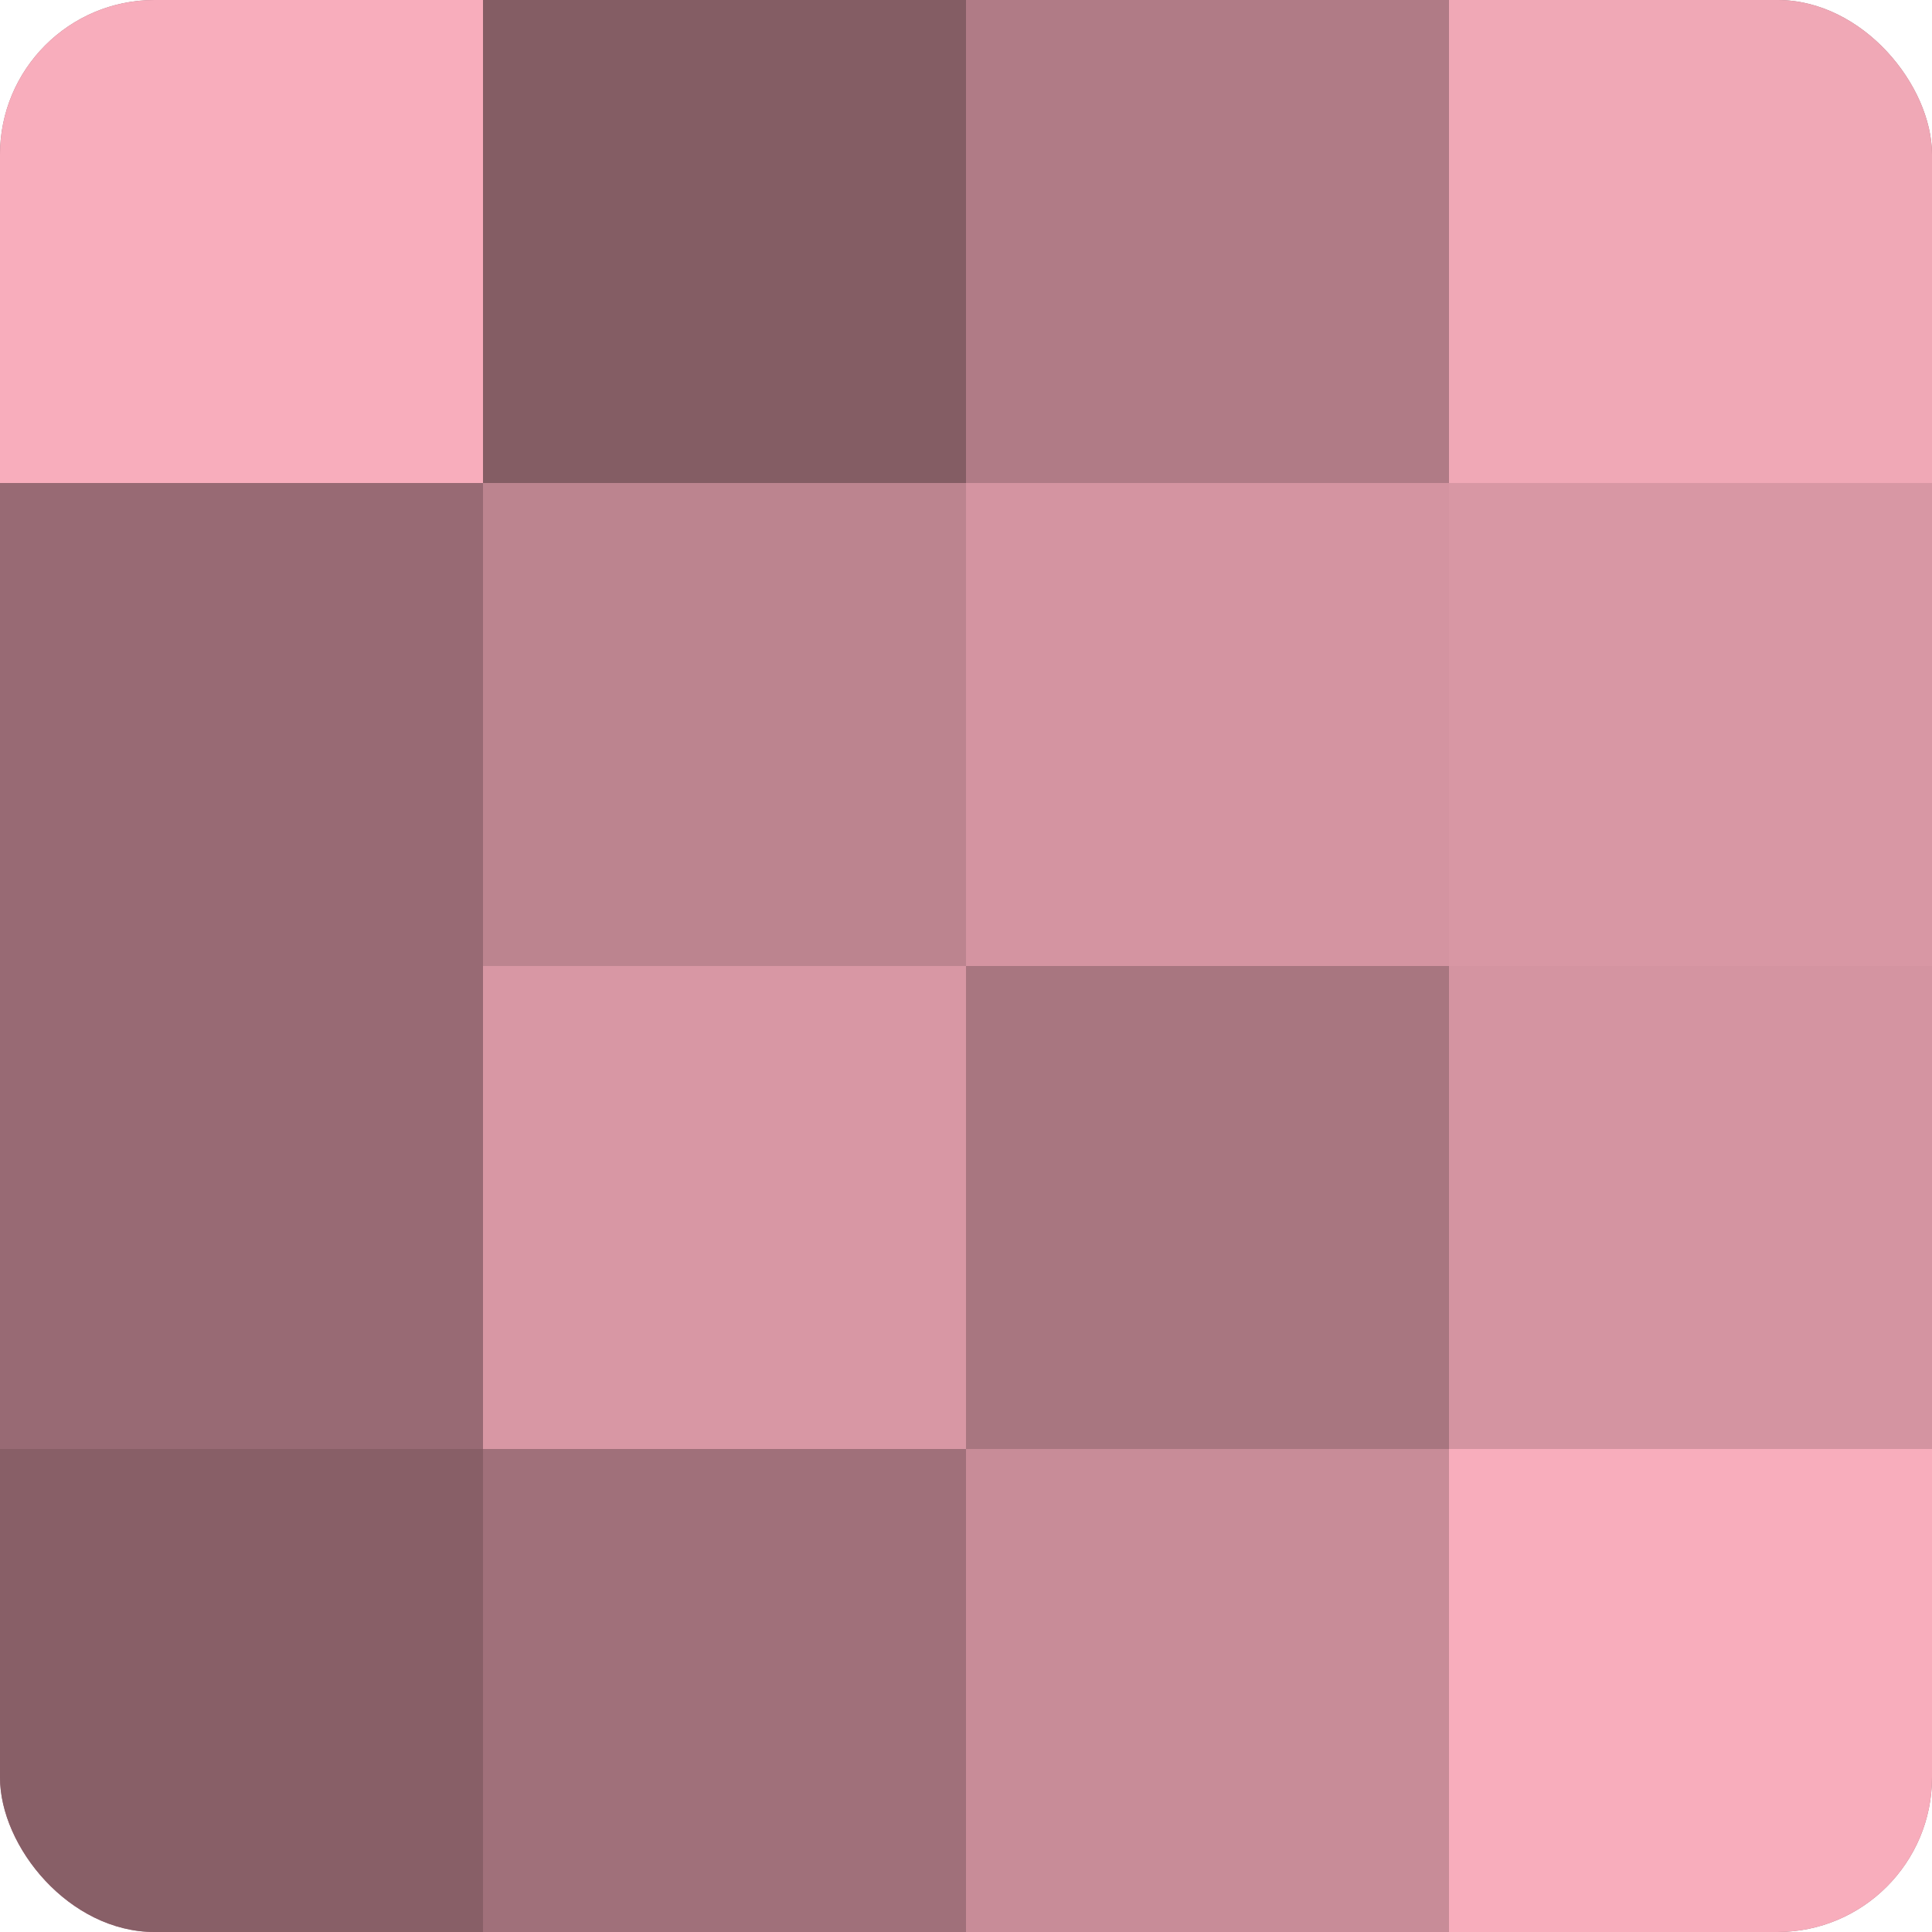
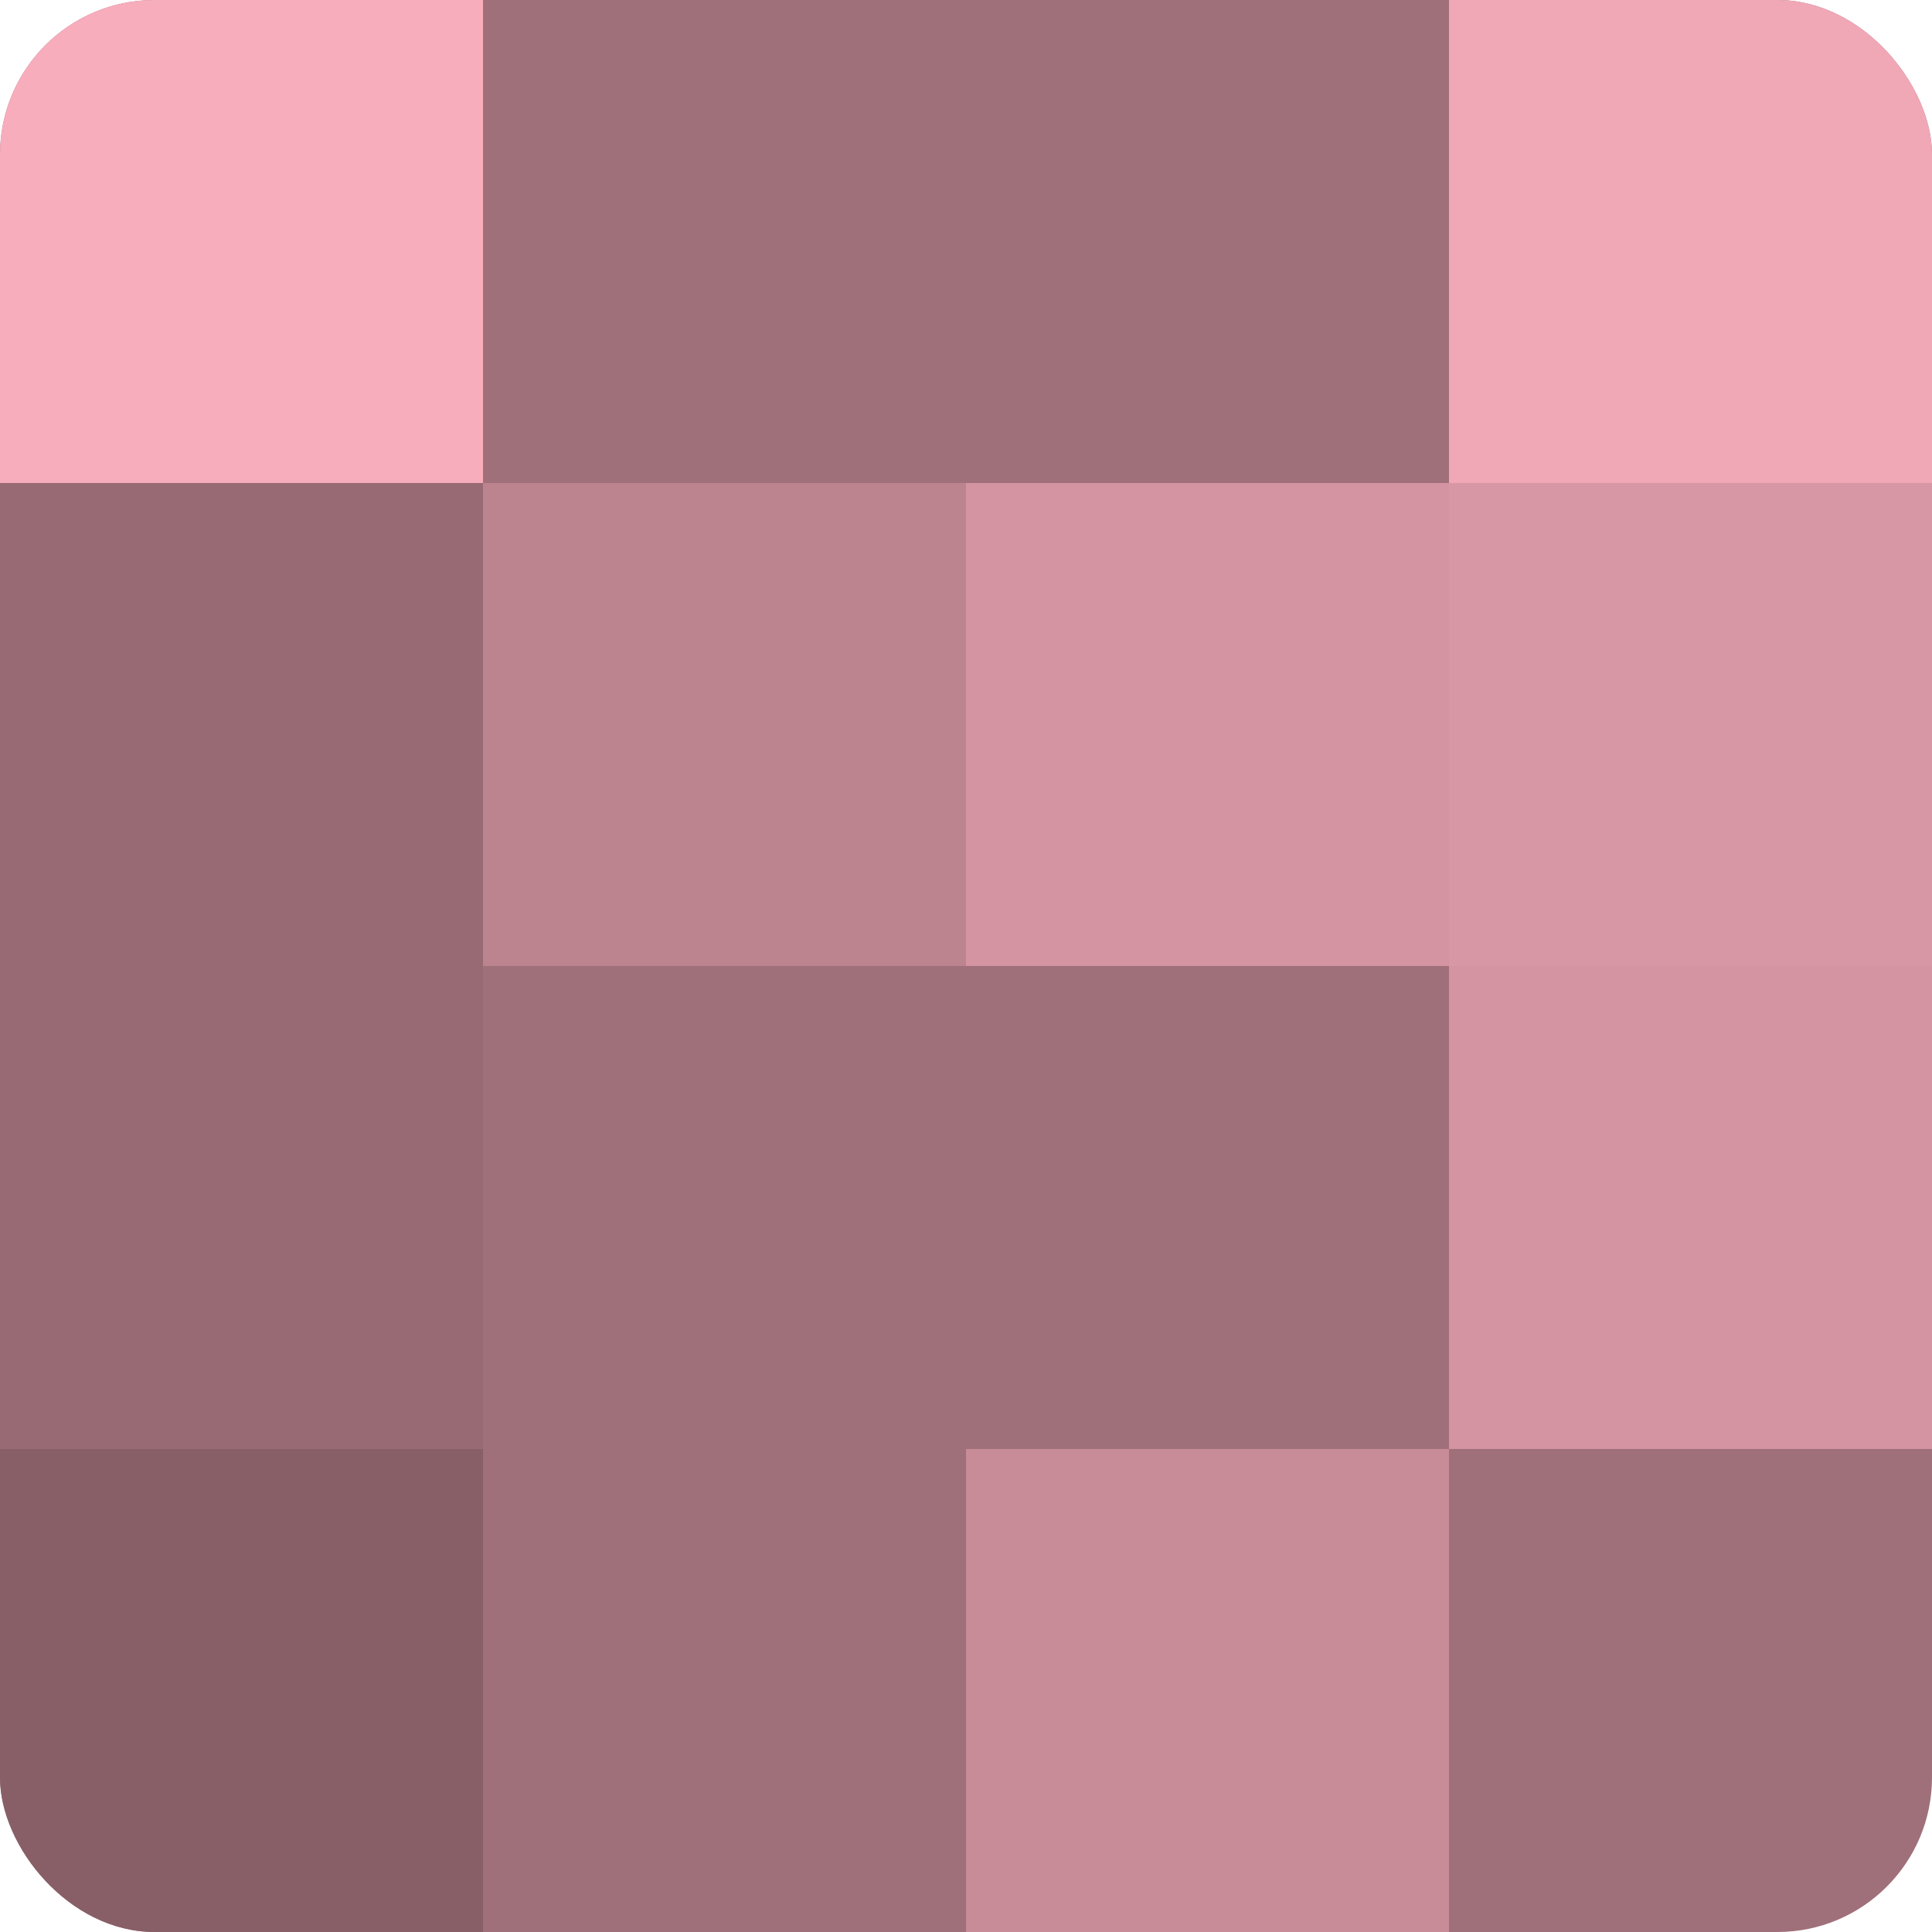
<svg xmlns="http://www.w3.org/2000/svg" width="60" height="60" viewBox="0 0 100 100" preserveAspectRatio="xMidYMid meet">
  <defs>
    <clipPath id="c" width="100" height="100">
      <rect width="100" height="100" rx="8" ry="8" />
    </clipPath>
  </defs>
  <g clip-path="url(#c)">
    <rect width="100" height="100" fill="#a0707a" />
    <rect width="25" height="25" fill="#f8adbc" />
    <rect y="25" width="25" height="25" fill="#986a74" />
    <rect y="50" width="25" height="25" fill="#986a74" />
    <rect y="75" width="25" height="25" fill="#885f67" />
-     <rect x="25" width="25" height="25" fill="#845d64" />
    <rect x="25" y="25" width="25" height="25" fill="#bc848f" />
-     <rect x="25" y="50" width="25" height="25" fill="#d897a4" />
    <rect x="25" y="75" width="25" height="25" fill="#a0707a" />
-     <rect x="50" width="25" height="25" fill="#b07b86" />
    <rect x="50" y="25" width="25" height="25" fill="#d494a1" />
-     <rect x="50" y="50" width="25" height="25" fill="#a87680" />
    <rect x="50" y="75" width="25" height="25" fill="#c88c98" />
    <rect x="75" width="25" height="25" fill="#f0a8b6" />
    <rect x="75" y="25" width="25" height="25" fill="#d897a4" />
    <rect x="75" y="50" width="25" height="25" fill="#d494a1" />
-     <rect x="75" y="75" width="25" height="25" fill="#f8adbc" />
  </g>
</svg>